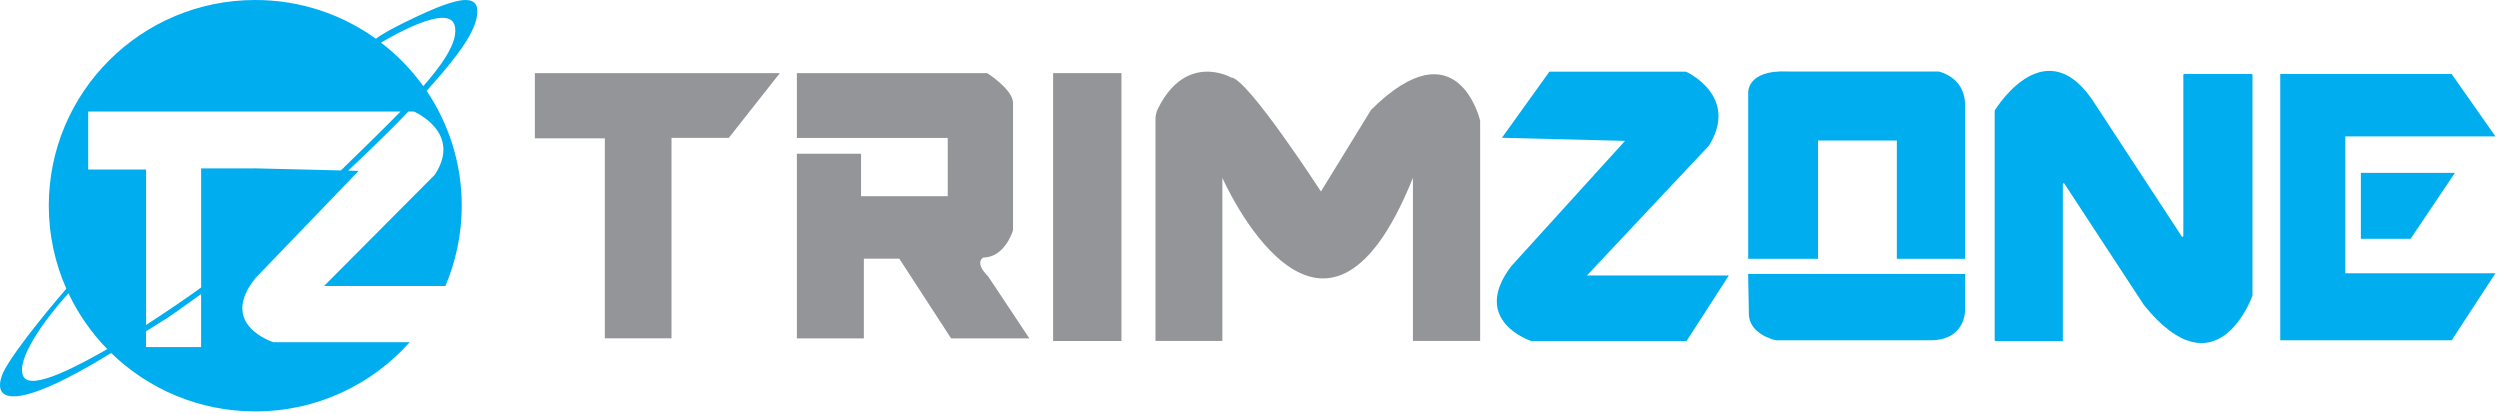
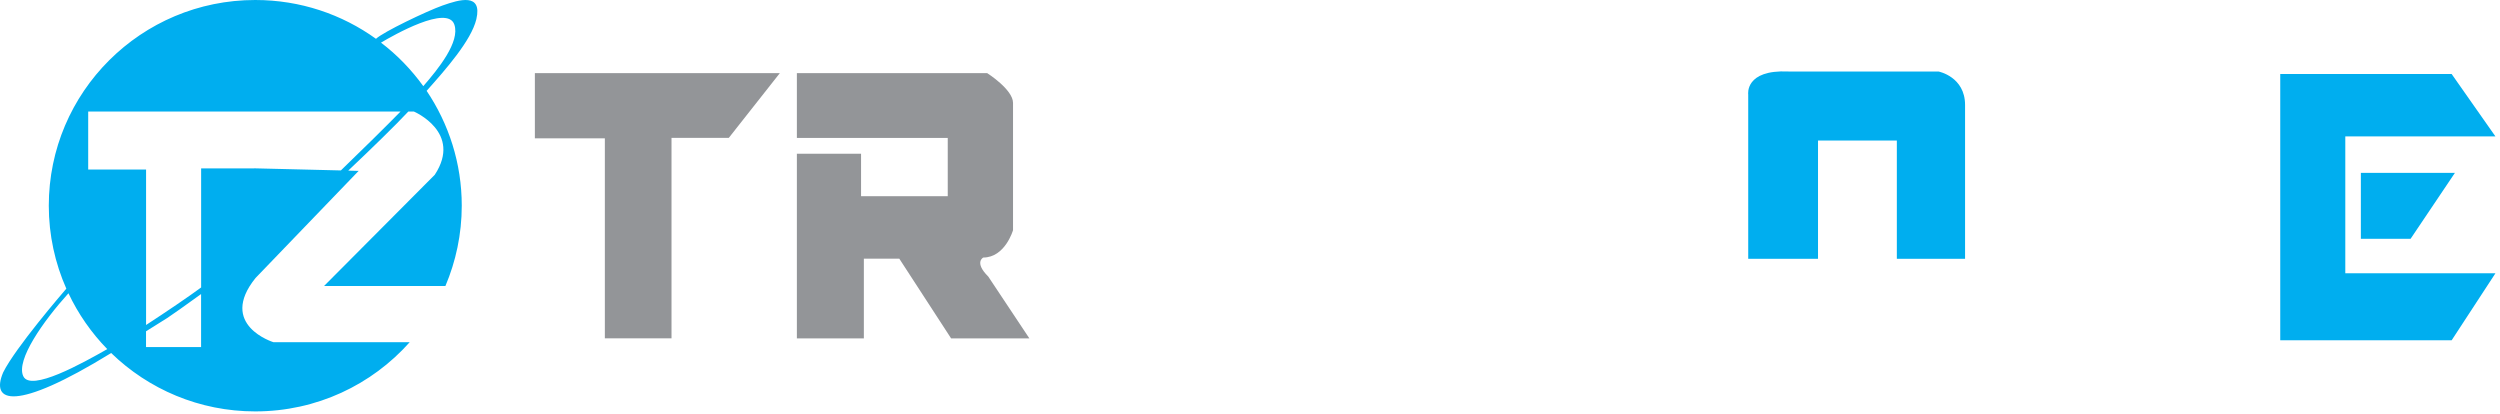
<svg xmlns="http://www.w3.org/2000/svg" width="368" height="61" viewBox="0 0 368 61" fill="none">
-   <path d="M251.564 21.429C256.091 14.116 248.183 10.552 248.183 10.552H228.069L221.082 20.283L239.203 20.737L222.464 39.171C216.324 47.242 225.385 50.197 225.385 50.197H248.264L254.485 40.546H233.599L251.564 21.429Z" fill="#00AEEF" />
  <path d="M285.368 10.525H263.255C256.796 10.226 257.338 13.906 257.338 13.906V38.1H267.612V20.683H279.214V38.1H289.258V15.451C289.258 11.29 285.368 10.531 285.368 10.531V10.525Z" fill="#00AEEF" />
-   <path d="M257.433 46.178C257.433 49.241 261.384 50.088 261.384 50.088H284.161C289.319 50.088 289.258 45.731 289.258 45.731V40.323H257.325L257.433 46.178Z" fill="#00AEEF" />
  <path d="M345.228 20.08H367.328L360.883 10.897H335.652V50.088H360.883L367.328 40.228H345.228V20.08Z" fill="#00AEEF" />
  <path d="M354.838 35.152L361.364 25.447H347.519V35.152H354.838Z" fill="#00AEEF" />
-   <path d="M331.451 10.897H321.516C321.448 10.897 321.387 10.951 321.387 11.026V34.739C321.387 34.861 321.224 34.915 321.157 34.806L308.484 15.451C301.368 4.025 294.042 15.594 293.635 16.244C293.622 16.265 293.615 16.285 293.615 16.305V50.075C293.615 50.142 293.669 50.203 293.744 50.203H302.974L303.652 50.224V27.108C303.652 26.986 303.814 26.931 303.882 27.04L315.566 44.87C315.566 44.87 315.566 44.877 315.572 44.883C326.124 57.977 331.335 44.165 331.559 43.548C331.559 43.535 331.566 43.521 331.566 43.508V11.019C331.566 10.951 331.512 10.89 331.437 10.89L331.451 10.897Z" fill="#00AEEF" />
  <path d="M65.165 0.8C62.773 1.654 56.423 4.696 55.345 5.713C50.344 2.114 44.211 0 37.57 0C20.783 0 7.182 13.554 7.182 30.279C7.182 34.623 8.11 38.757 9.764 42.491C9.229 43.115 2.275 51.172 0.466 54.819C-1.425 59.244 2.16 60.708 16.365 51.965C21.84 57.279 29.329 60.559 37.57 60.559C46.624 60.559 54.742 56.628 60.306 50.373H40.253C40.253 50.373 32.046 47.845 37.61 40.926L52.791 25.156L51.259 25.115C54.654 21.91 58.246 18.413 60.103 16.421H60.93C60.93 16.421 68.106 19.477 64 25.725L47.701 42.098H65.565C67.103 38.466 67.971 34.467 67.971 30.273C67.971 24.024 66.053 18.21 62.8 13.371C65.606 10.226 69.374 5.957 70.119 2.826C71.034 -1.098 67.591 -0.054 65.172 0.8H65.165ZM3.421 55.367C2.33 52.989 6.375 47.262 10.076 43.169C11.519 46.225 13.457 48.997 15.789 51.389C12.156 53.456 4.512 57.726 3.427 55.374L3.421 55.367ZM29.6 51.084H21.495V48.767C23.074 47.777 24.287 47.011 24.612 46.815C25.175 46.449 27.431 44.863 29.6 43.284V51.091V51.084ZM50.175 25.088L37.387 24.776L37.373 24.79H29.607V42.315C27.804 43.643 24.524 45.873 21.502 47.838V24.953H12.983V16.421H58.958C56.85 18.576 53.285 22.086 50.175 25.088ZM62.312 12.686C60.557 10.254 58.47 8.092 56.084 6.275C57.9 5.198 65.87 0.651 66.88 3.619C67.747 6.16 64.515 10.145 62.305 12.686H62.312Z" fill="#00AEEF" />
  <path d="M144.726 37.91C147.959 37.91 149.118 33.878 149.118 33.878V15.146C149.118 13.174 145.309 10.762 145.309 10.762H117.3V20.304H139.508V28.876H126.747V22.628H117.3V49.81H127.16V38.08H132.379L140.003 49.81H151.523L145.472 40.709C143.357 38.615 144.726 37.917 144.726 37.917V37.91Z" fill="#939598" />
-   <path d="M165.077 10.762H155.02V50.197H165.077V10.762Z" fill="#939598" />
-   <path d="M201.822 16.17L194.442 28.185C194.442 28.185 183.558 11.406 181.22 11.406C181.22 11.406 174.619 7.61 170.458 15.973C170.221 16.454 170.085 16.983 170.085 17.518V50.19H179.932V26.179C179.932 26.179 194.604 59.488 207.982 26.179V50.19H217.876V17.756C217.876 17.756 214.583 3.51 201.822 16.17Z" fill="#939598" />
  <path d="M78.733 10.762V20.365H89.034V49.804H98.847V20.297H107.277L114.793 10.762H78.733Z" fill="#939598" />
</svg>